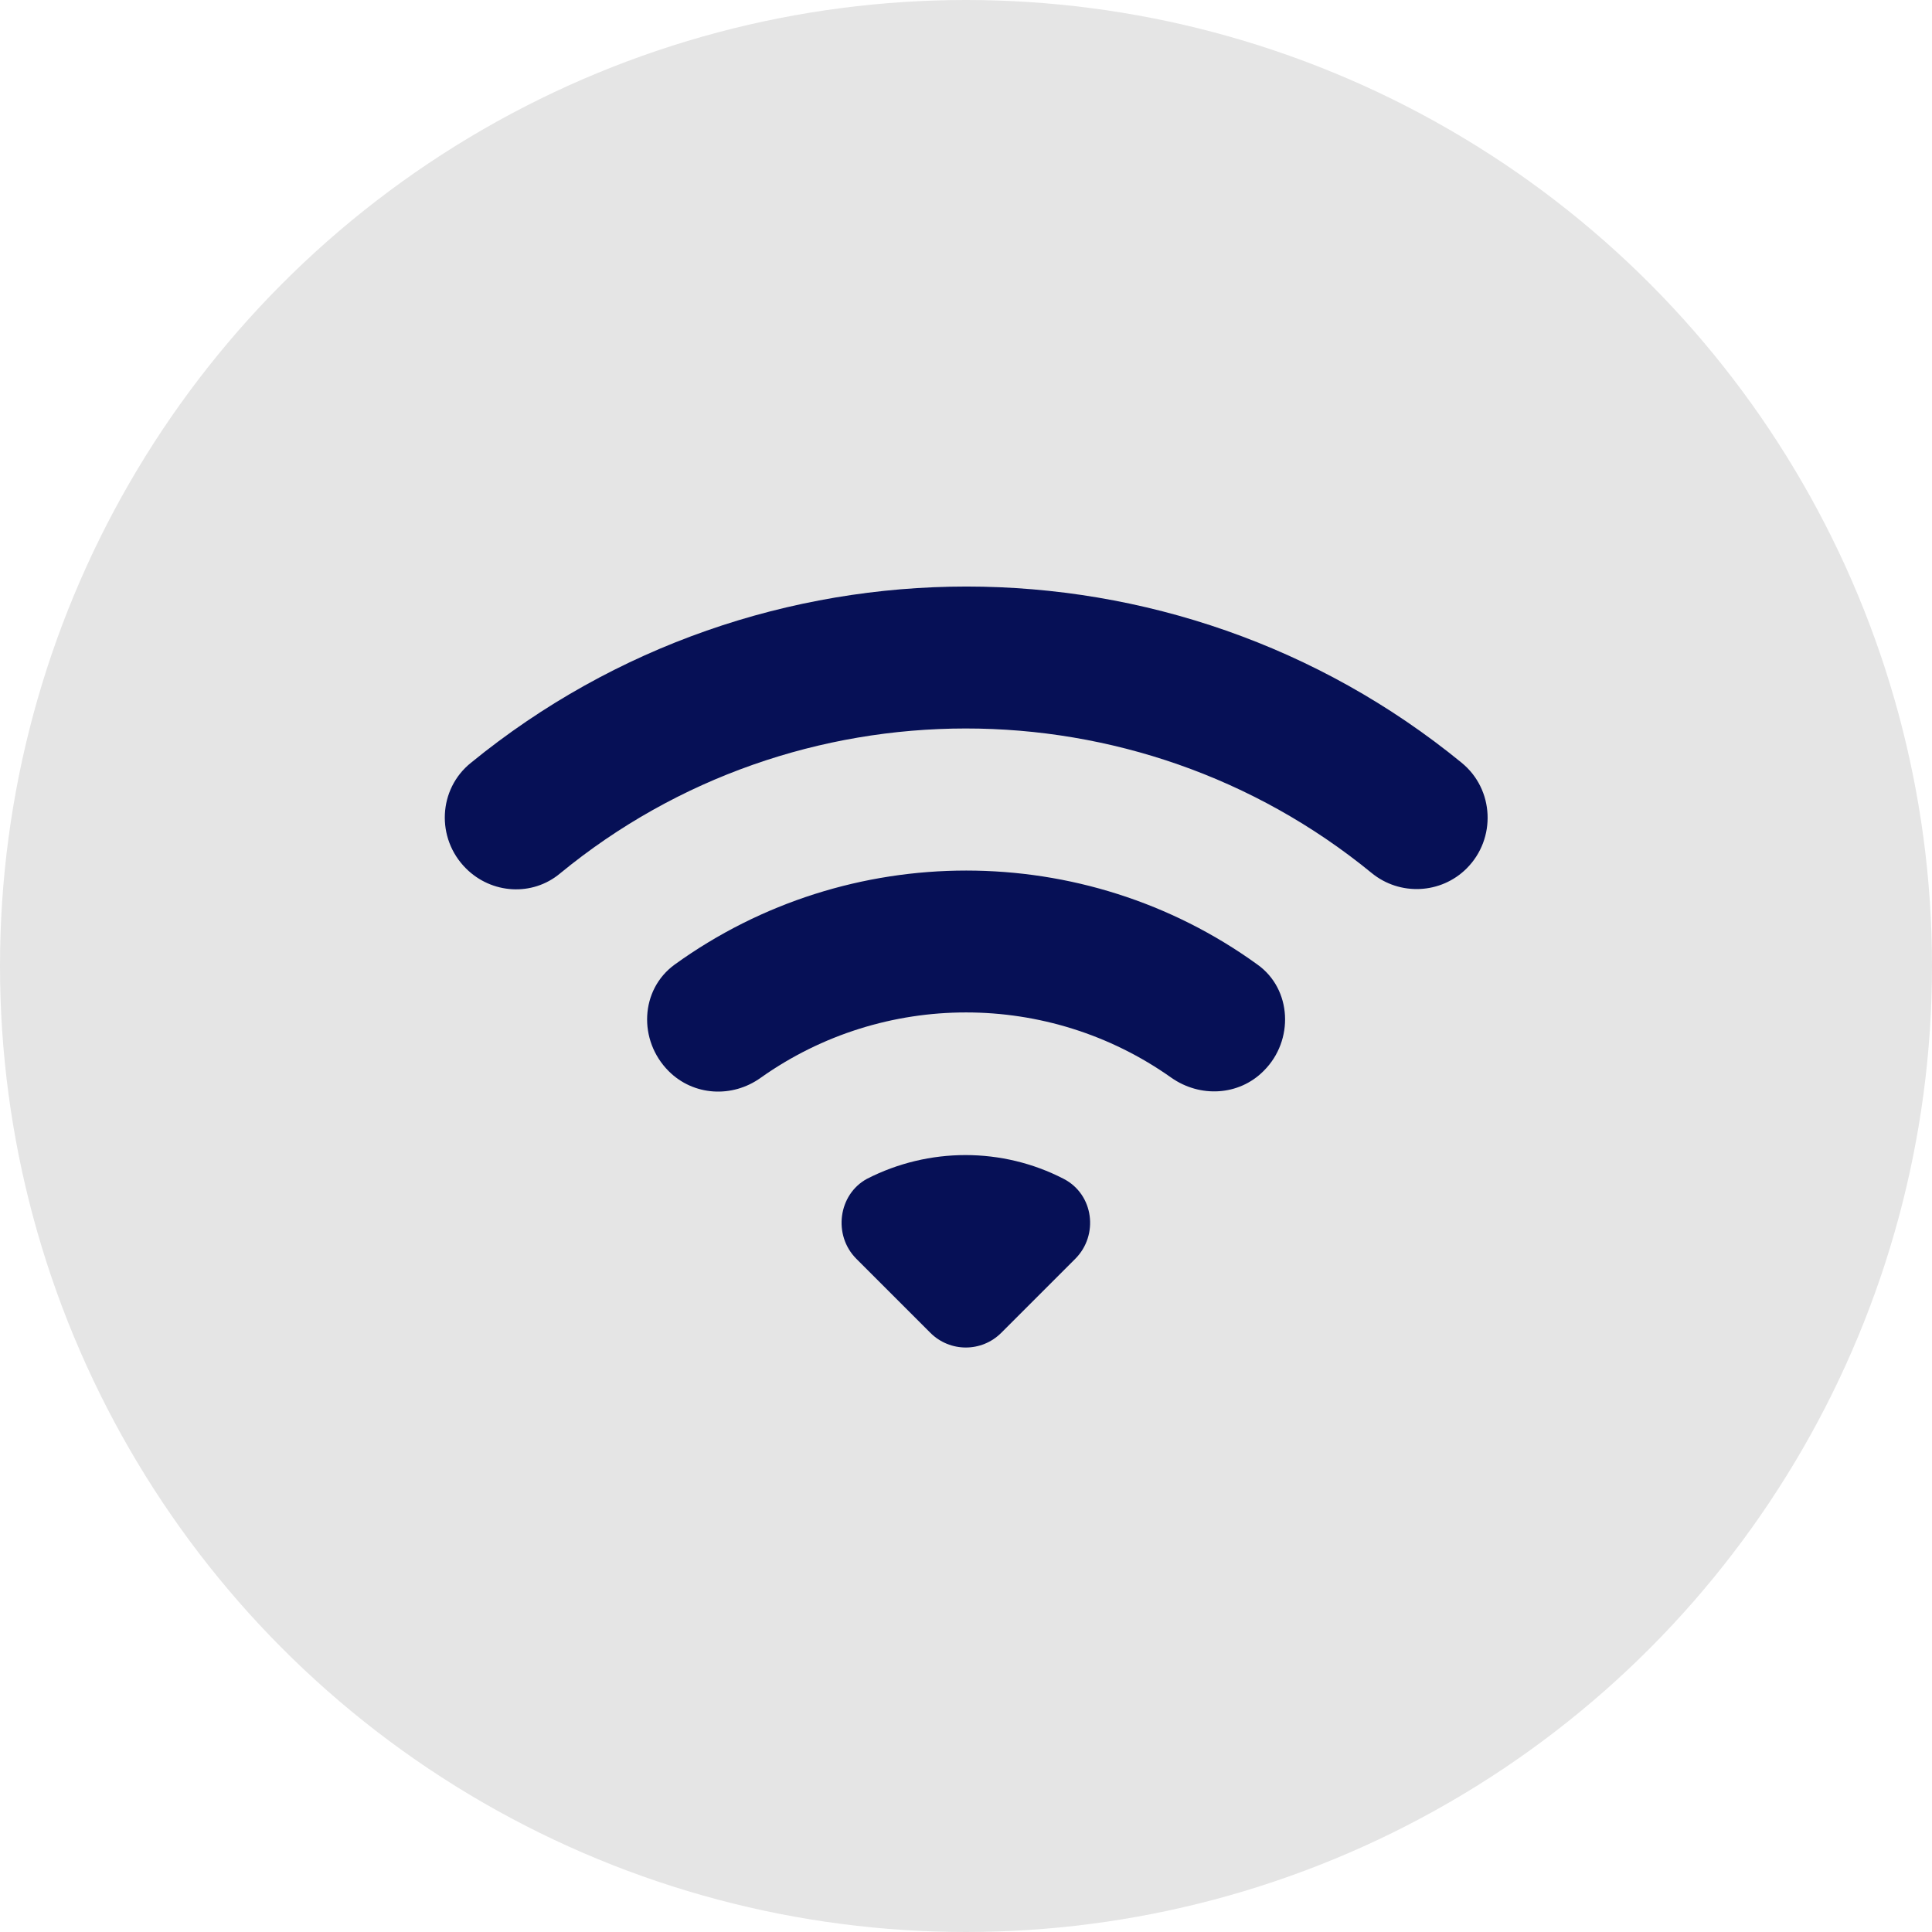
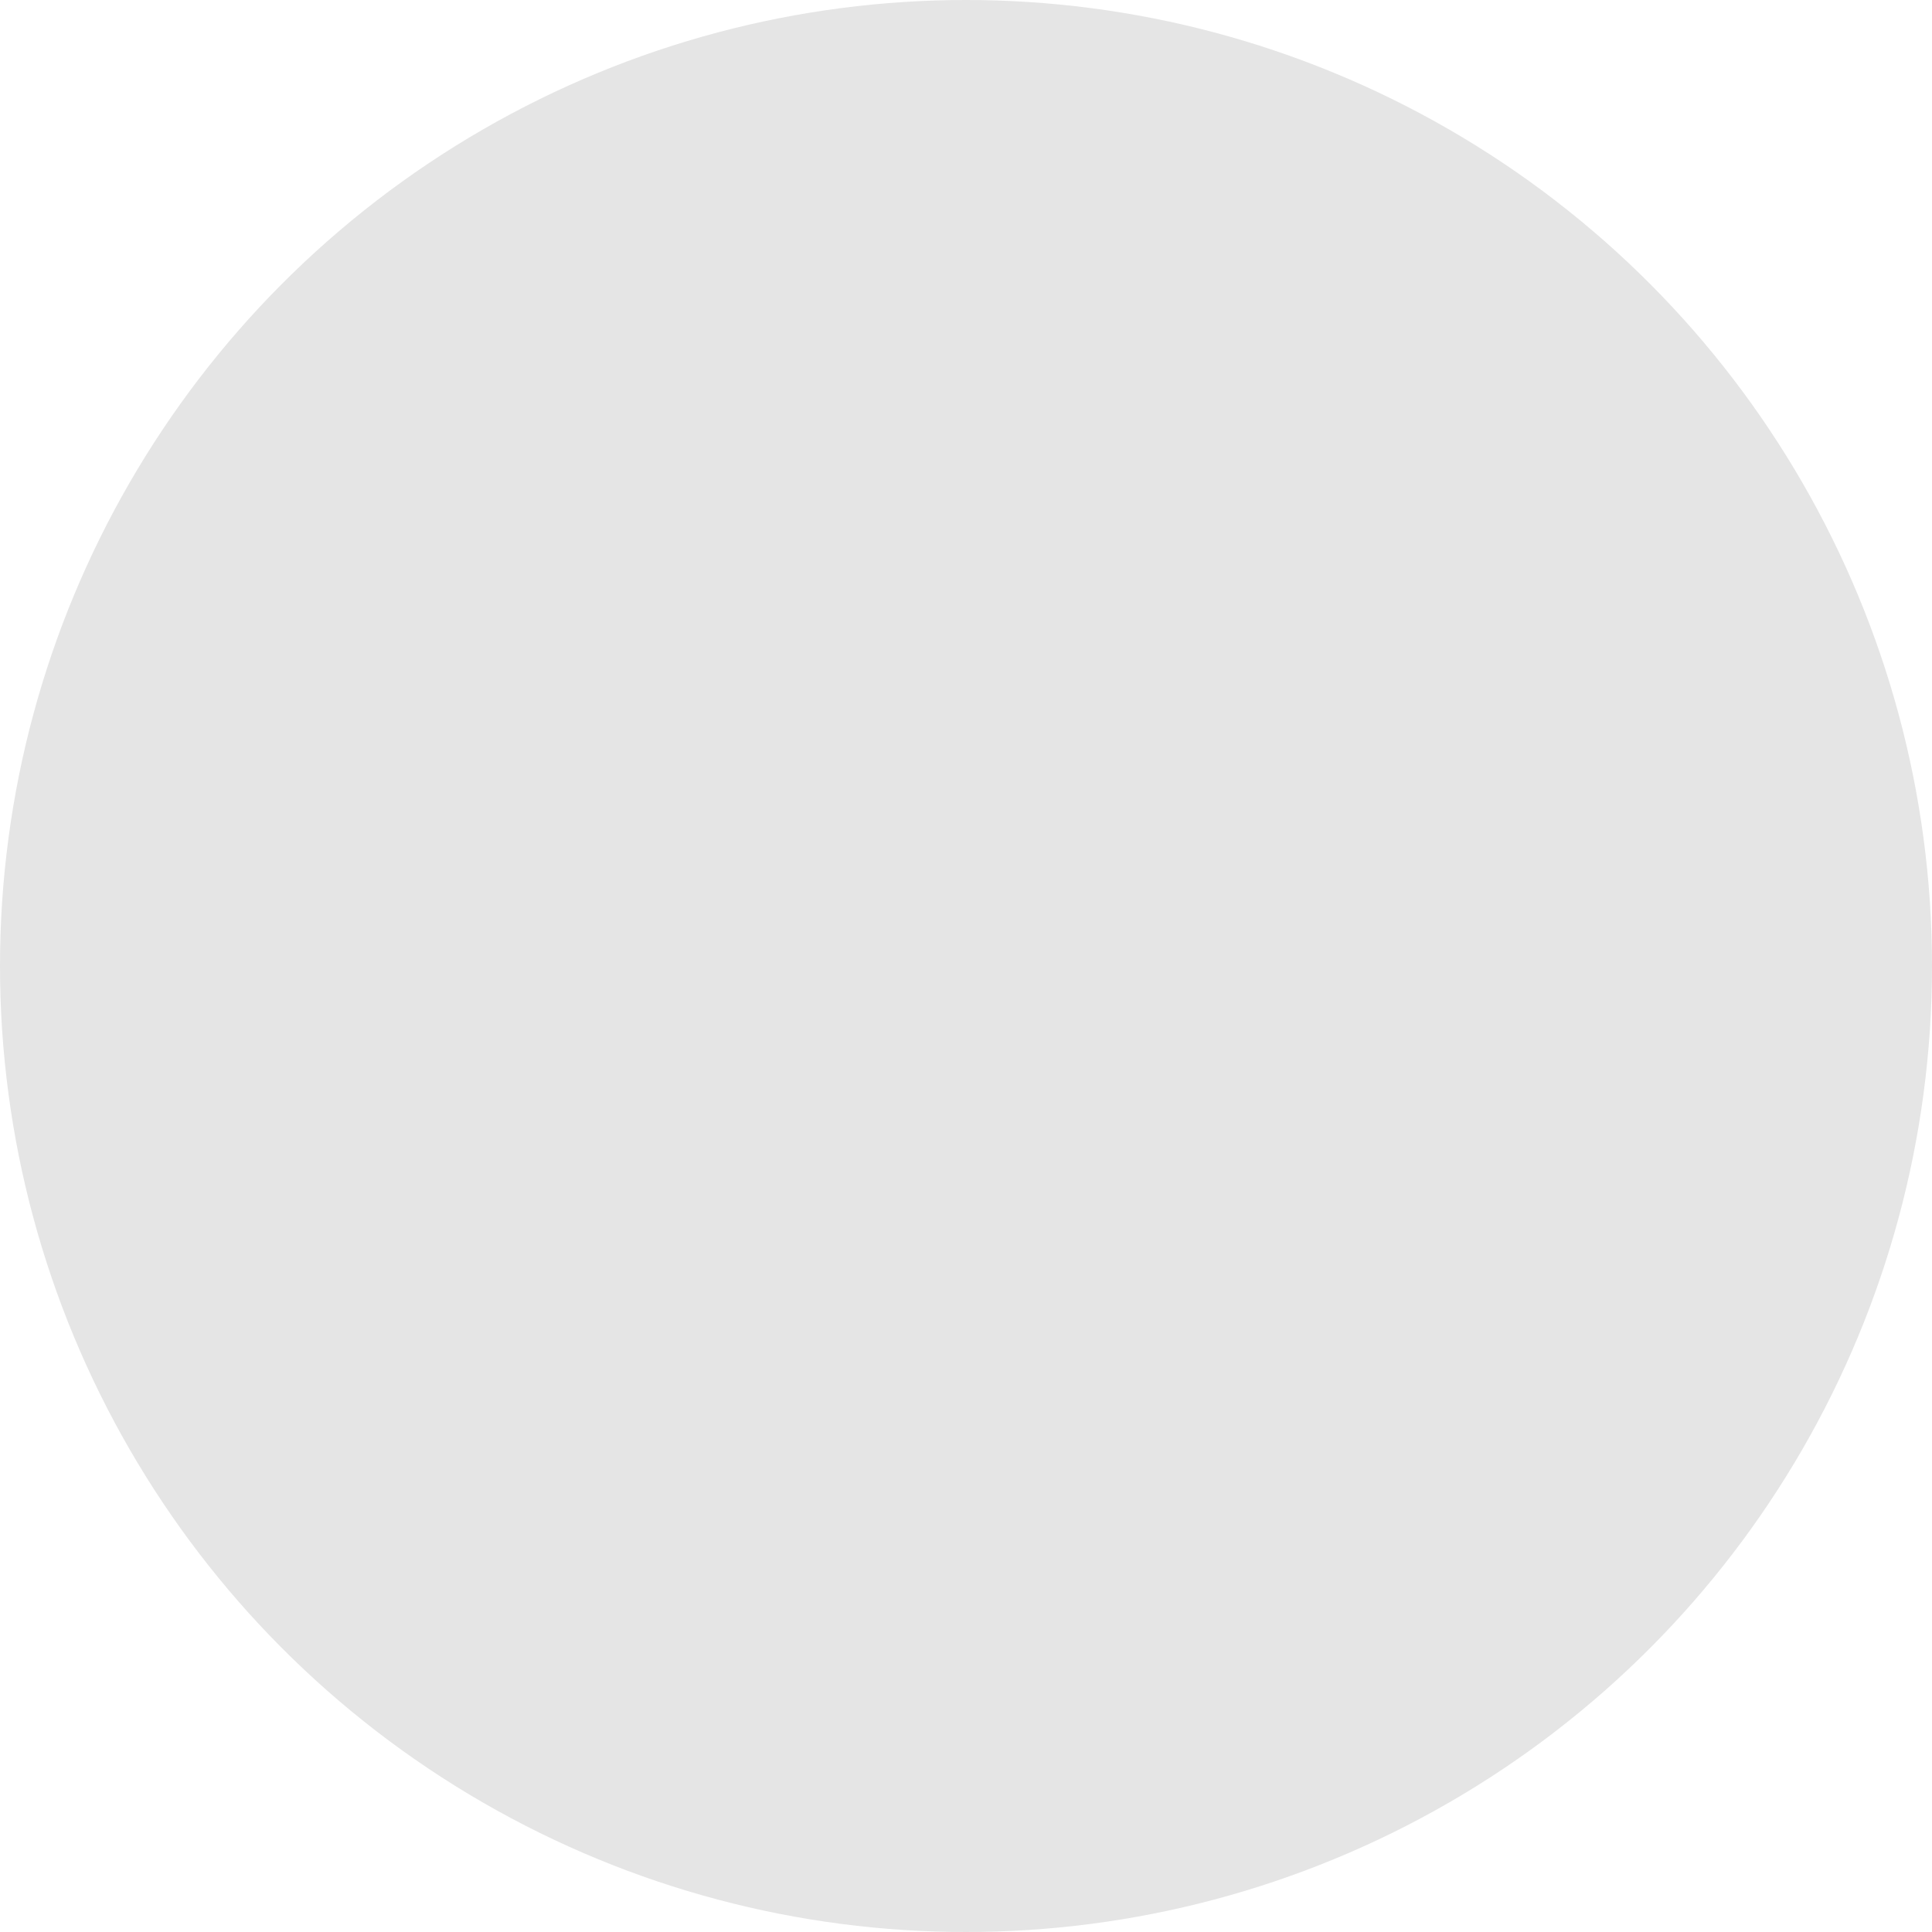
<svg xmlns="http://www.w3.org/2000/svg" width="96" height="96" viewBox="0 0 96 96" fill="none">
  <circle cx="48" cy="48" r="48" fill="#E5E5E5" />
-   <path d="M23.153 43.151C24.428 44.426 26.453 44.551 27.828 43.401C39.503 33.801 56.453 33.801 68.153 43.376C69.553 44.526 71.603 44.426 72.878 43.151C74.353 41.676 74.253 39.226 72.628 37.901C58.353 26.226 37.703 26.226 23.403 37.901C21.778 39.201 21.653 41.651 23.153 43.151V43.151ZM42.553 62.551L46.228 66.226C47.203 67.201 48.778 67.201 49.753 66.226L53.428 62.551C54.603 61.376 54.353 59.351 52.853 58.576C49.803 57.001 46.153 57.001 43.078 58.576C41.653 59.351 41.378 61.376 42.553 62.551ZM33.228 53.226C34.453 54.451 36.378 54.576 37.803 53.551C43.903 49.226 52.103 49.226 58.203 53.551C59.628 54.551 61.553 54.451 62.778 53.226L62.803 53.201C64.303 51.701 64.203 49.151 62.478 47.926C53.878 41.701 42.153 41.701 33.528 47.926C31.803 49.176 31.703 51.701 33.228 53.226V53.226Z" fill="#061056" />
</svg>